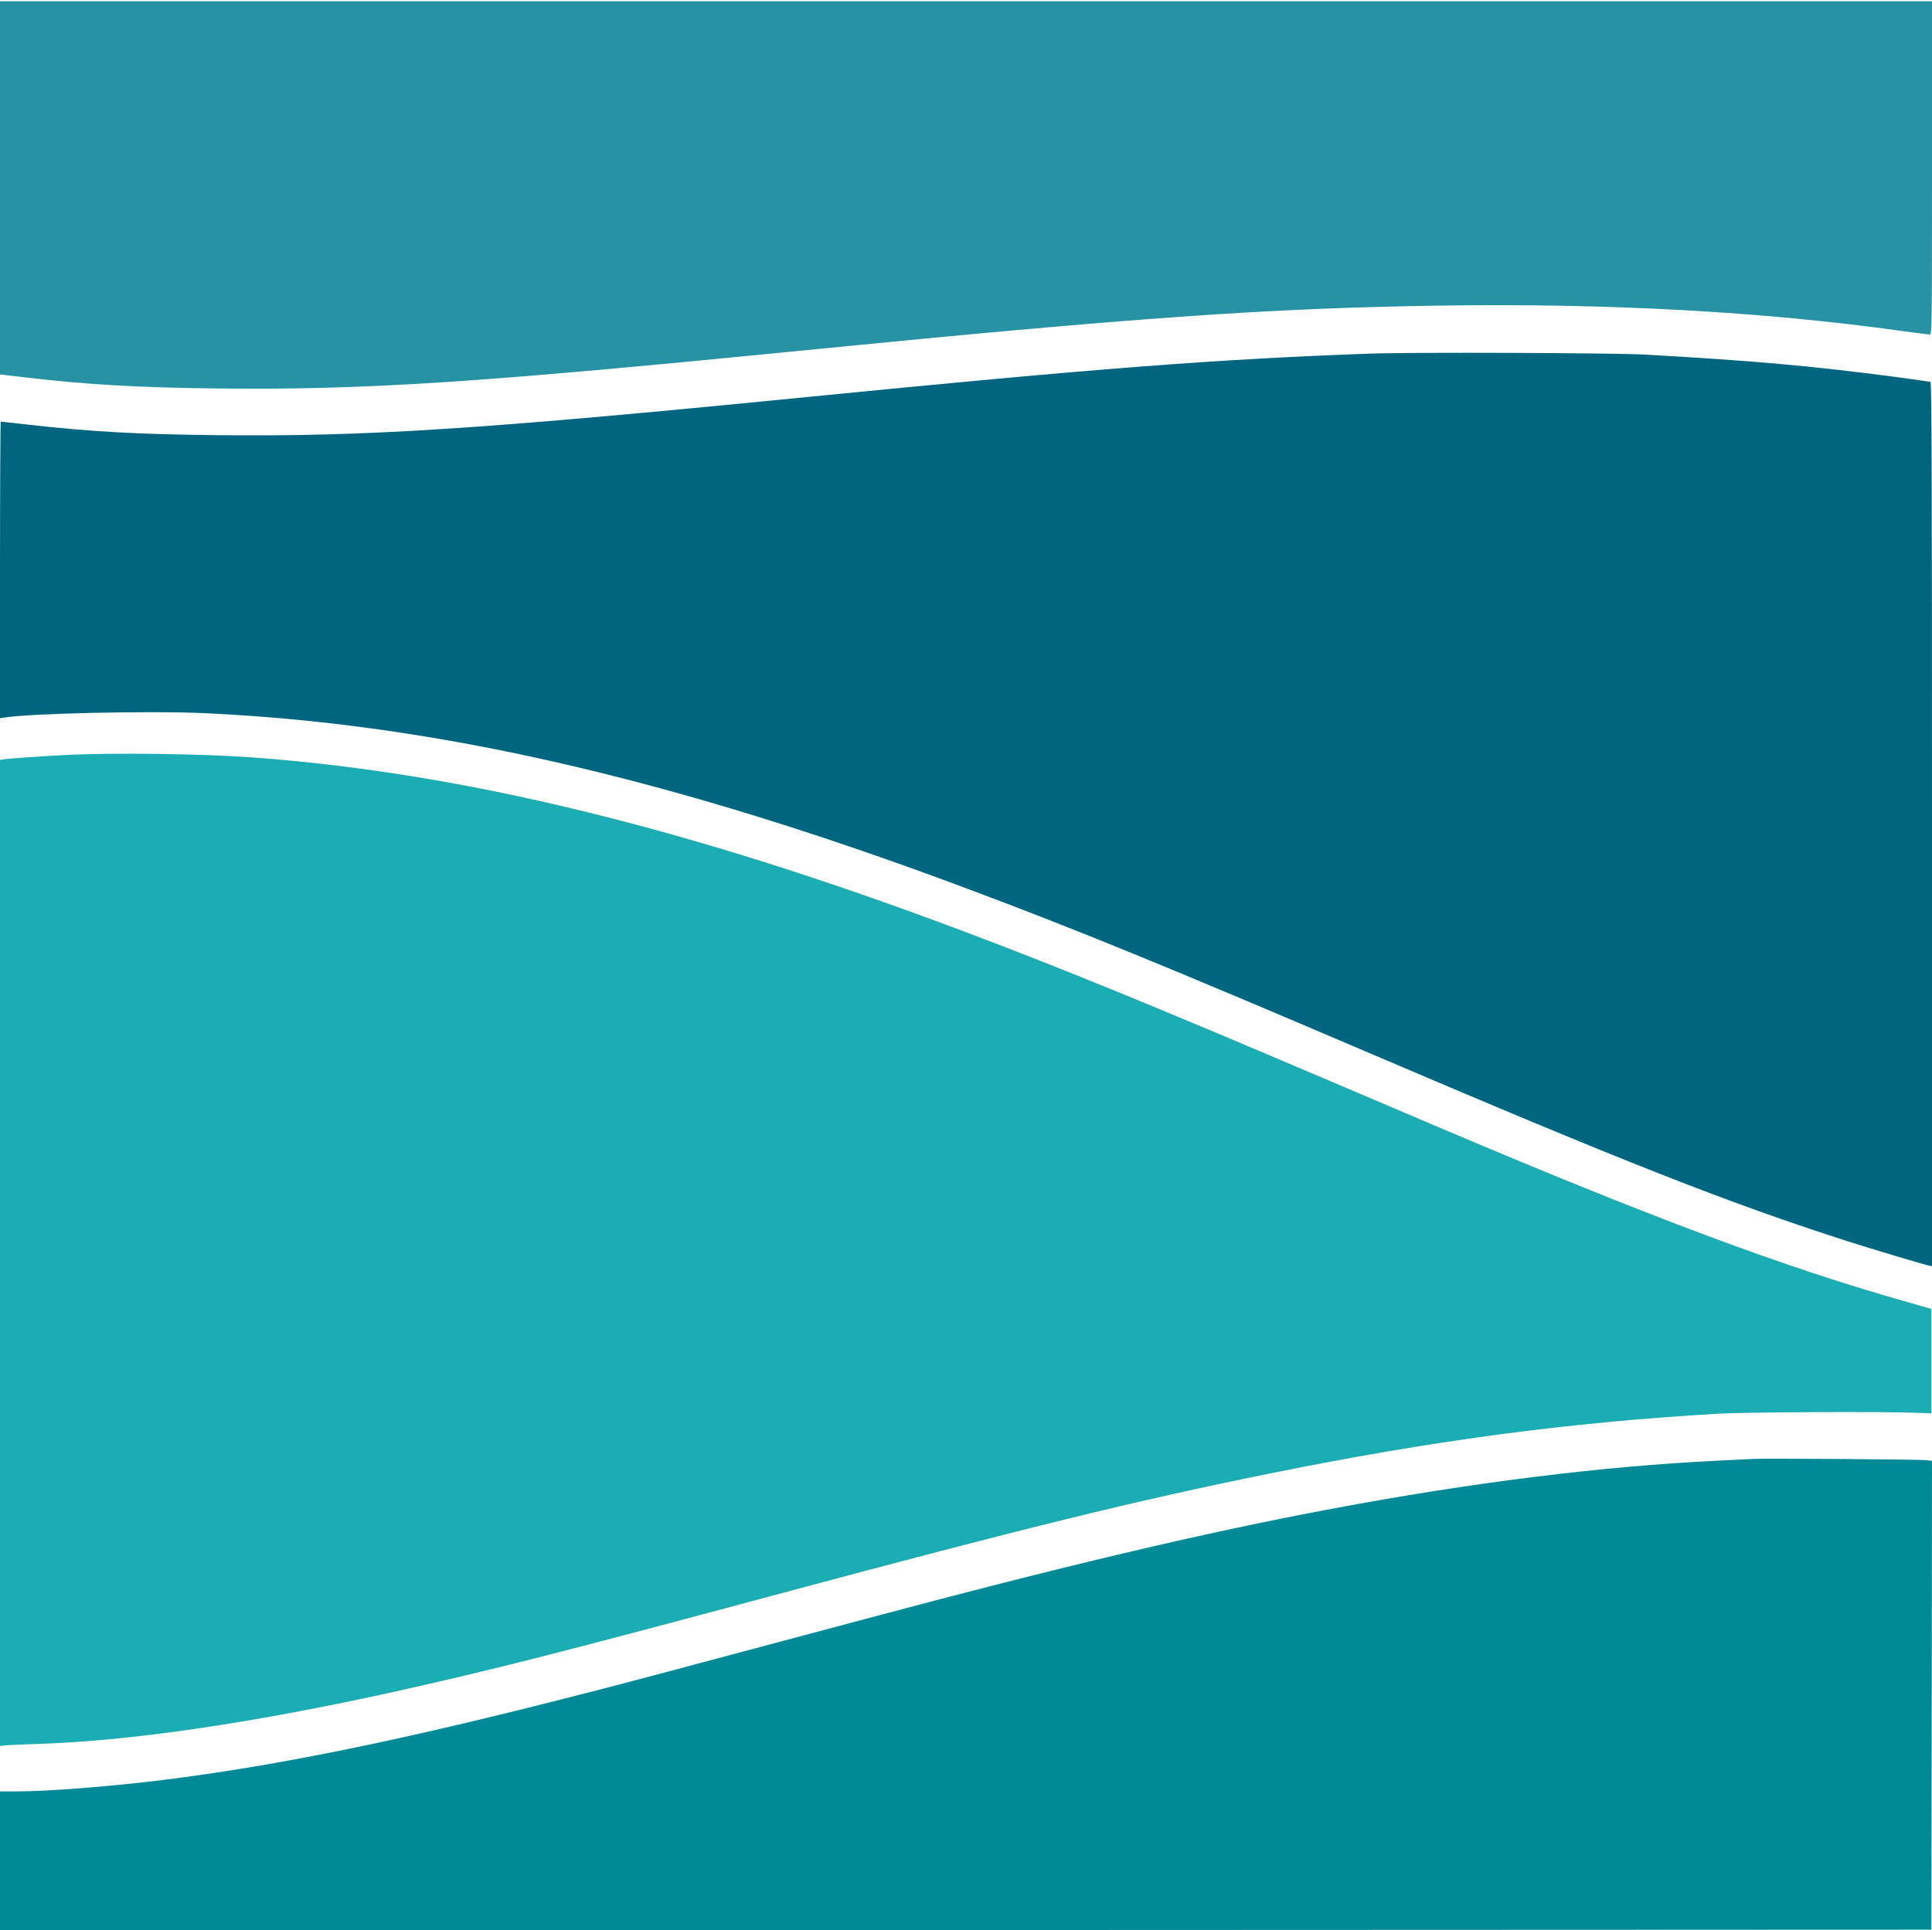
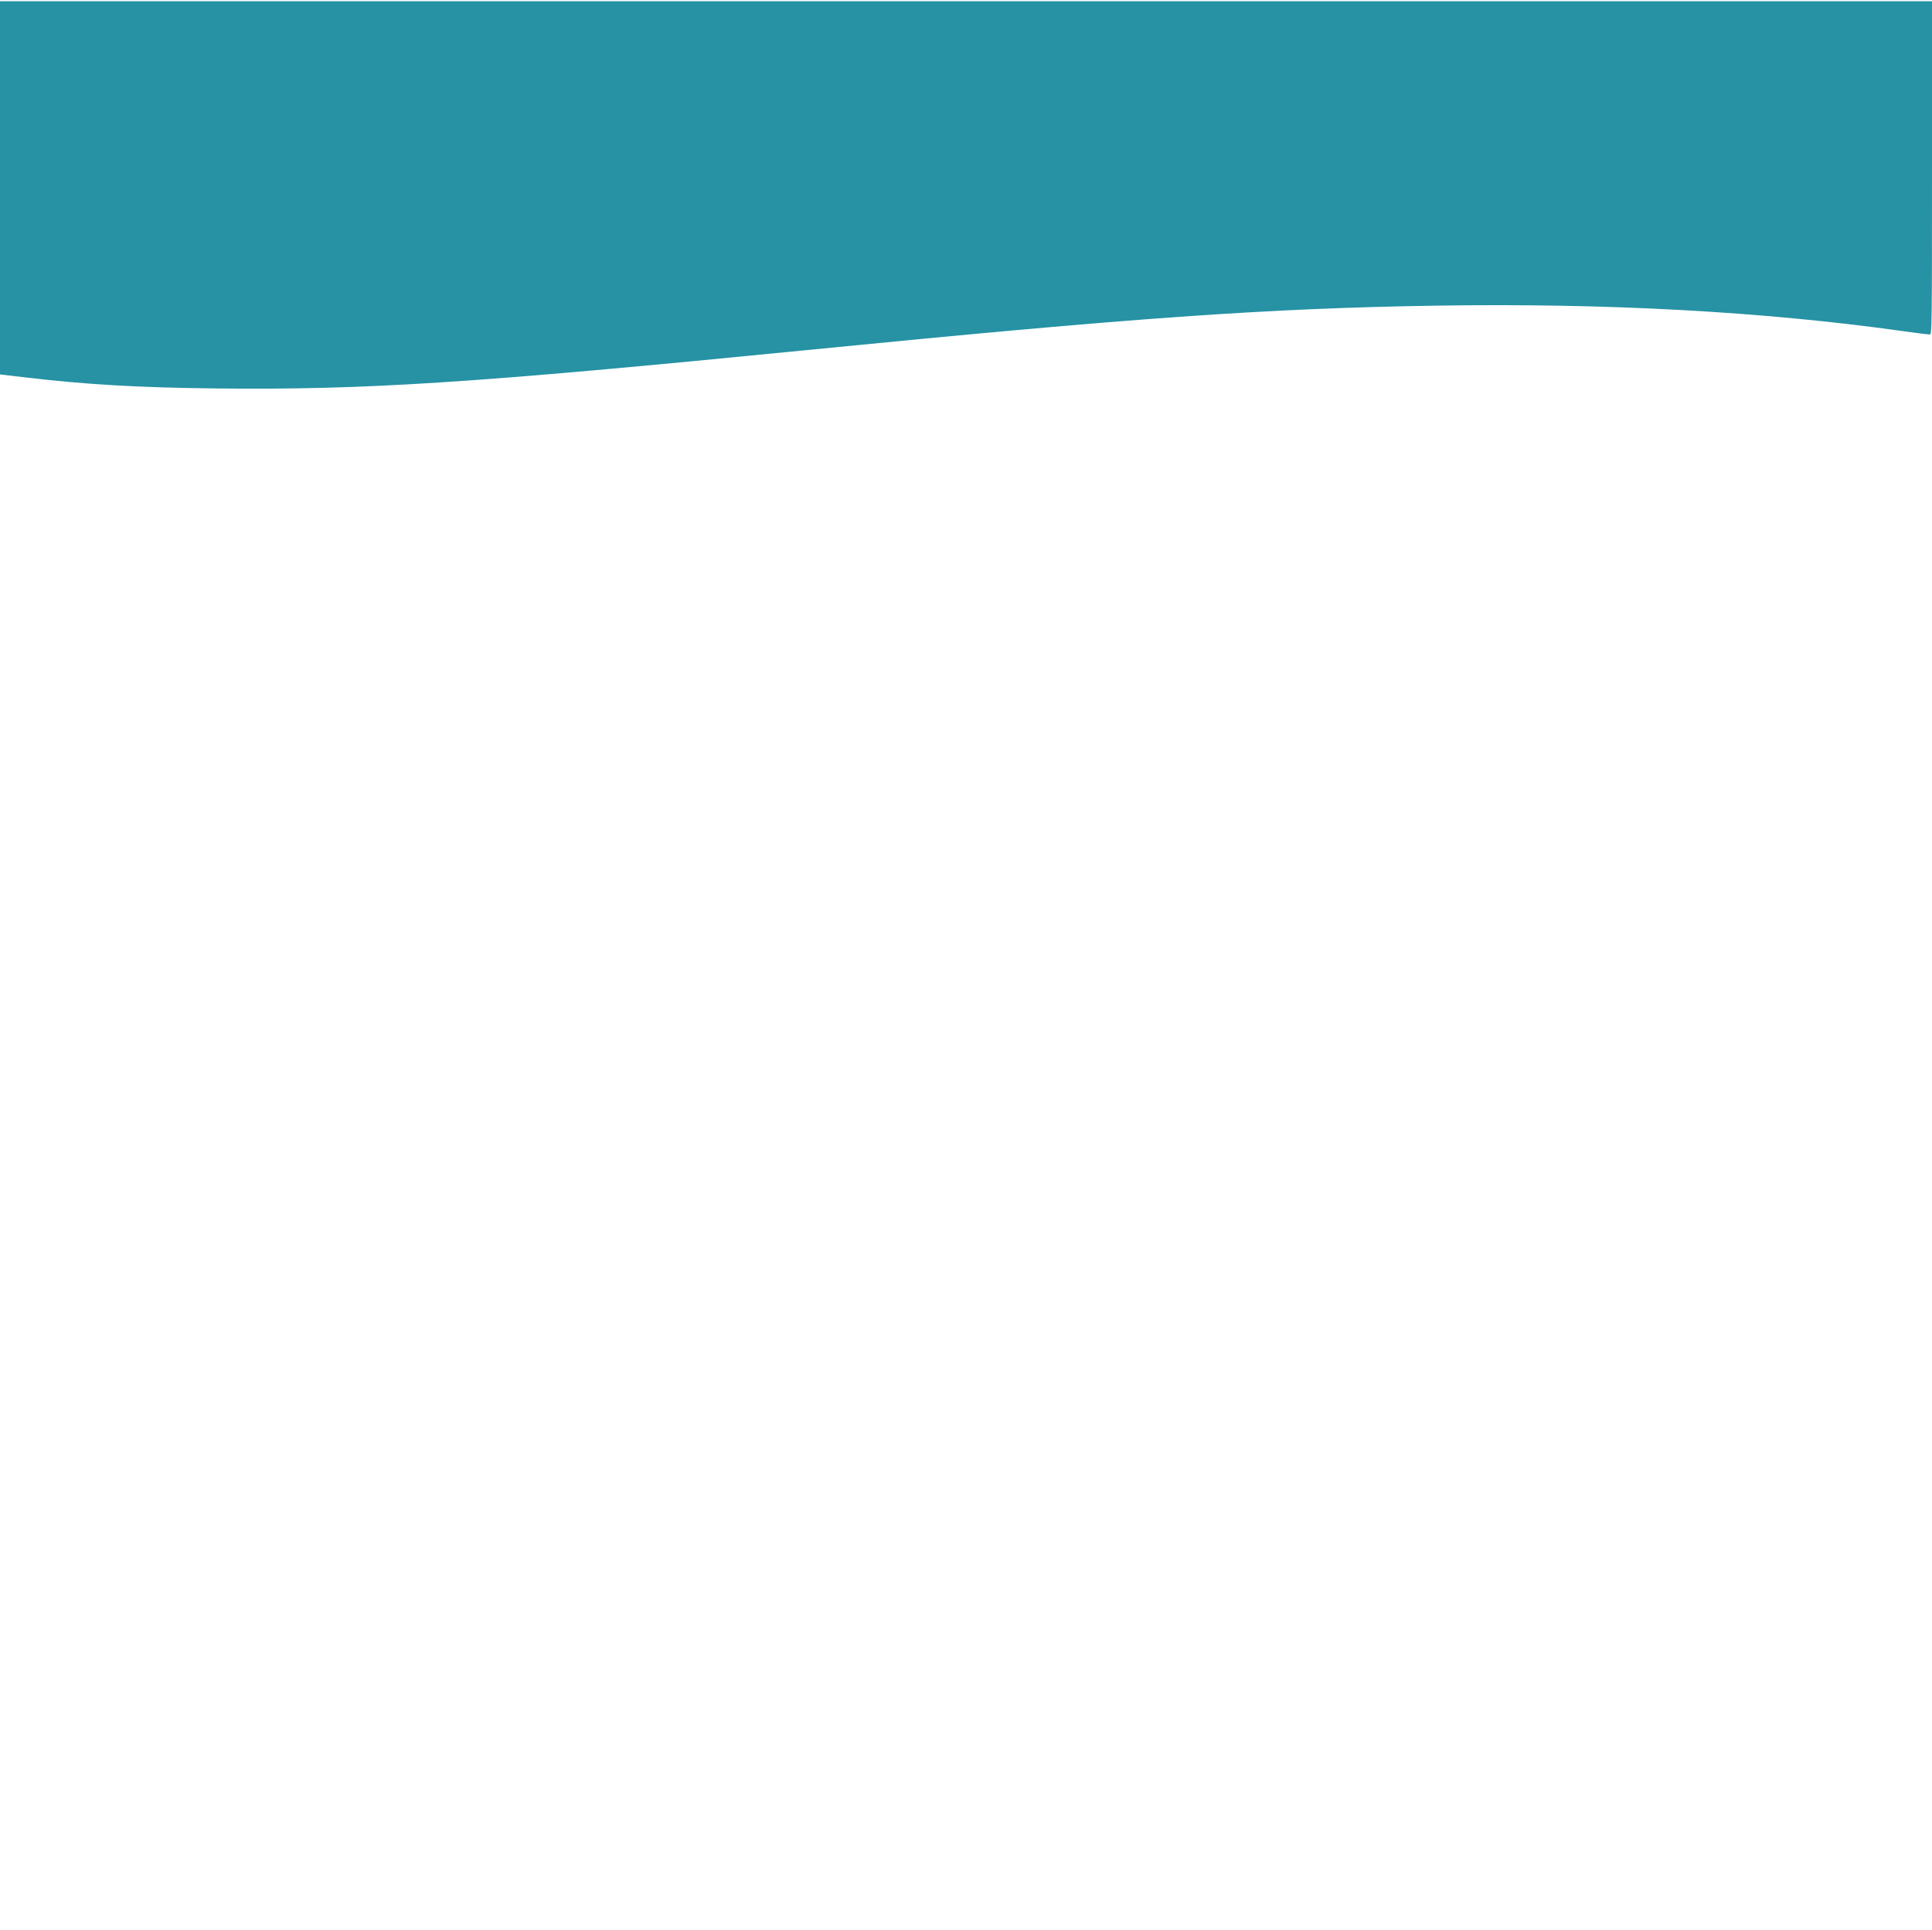
<svg xmlns="http://www.w3.org/2000/svg" version="1.1" width="1530" height="1529">
  <svg id="SvgjsSvg1005" data-name="Layer 1" width="1530" height="1529" viewBox="0 0 1530 1529">
    <path d="M0,148.8v147.8l18.7,2.2c49.2,5.8,89.8,8.2,152.8,8.9,118,1.3,203.9-4.3,465.5-30.2,260.3-25.8,366.6-33.3,501-35.4,134.1-2.1,258.4,4.7,367.5,20,11.6,1.6,21.8,2.9,22.8,2.9,1.6,0,1.7-7,1.7-132V1H0v147.8Z" style="fill: #2692a4;" />
-     <path d="M1085.5,280.1c-121.3,4.3-219.3,11.9-446.5,34.4-258.1,25.6-349.6,31.5-467.5,30.2-62.2-.7-99-2.7-148.1-8.2-12.2-1.4-22.4-2.5-22.8-2.5C.3,334,0,386.9,0,451.5v117.4l2.8-.4c18.4-3.4,116.3-5.6,159.2-3.6,183.5,8.5,371.6,51.9,605.8,139.7,85.2,31.9,156.3,61,318.7,130.4,199.6,85.3,282.1,117.8,376,148,17.5,5.6,58.3,17.9,64.8,19.4l2.7.6v-350c0-279.2-.3-350.1-1.2-350.5-.7-.2-13.4-2-28.3-4-66.4-8.7-112.4-12.8-197.5-17.6-24.4-1.4-185.2-2-217.5-.8Z" style="fill: #006680;" />
-     <path d="M50.5,598.1c-19.2,1-45.3,2.8-48.2,3.5L0,602v781l4.2-.5c2.4-.2,12.6-.7,22.8-1,74.3-2.1,172.1-16.4,286-41.6,76.2-17,126.9-29.8,298.5-75.9,200.3-53.8,286.8-75,392.5-96.5,130.2-26.4,236.2-40.6,356.5-47.7,21-1.2,124.7-1.8,154-.8l15,.5v-82.7l-22-6.3c-93.9-26.6-199.4-66-362.5-135.2-16.2-6.9-56.7-24.1-90-38.3-143.6-61.2-215.5-90.6-294.5-120.3-215.6-81-393.9-124.5-560-136.7-41.2-3-111.7-3.9-150-1.9Z" style="fill: #1aadb3;" />
-     <path d="M1389,1155.6c-3.6.2-16.4.8-28.5,1.4-92.2,4.5-195,17.3-305.6,38.1-102.5,19.2-213,45.4-373.4,88.3-160.2,42.8-188.1,50.3-222,58.9-140.1,36-239,56.2-330,67.6-42,5.2-91.7,9.1-117,9.1H0v110l764.8-.2,764.7-.3.3-185.6.2-185.7-4.7-.6c-5.4-.6-126.2-1.5-136.3-1h0Z" style="fill: #008996;" />
  </svg>
  <style>@media (prefers-color-scheme: light) { :root { filter: none; } }
@media (prefers-color-scheme: dark) { :root { filter: none; } }
</style>
</svg>